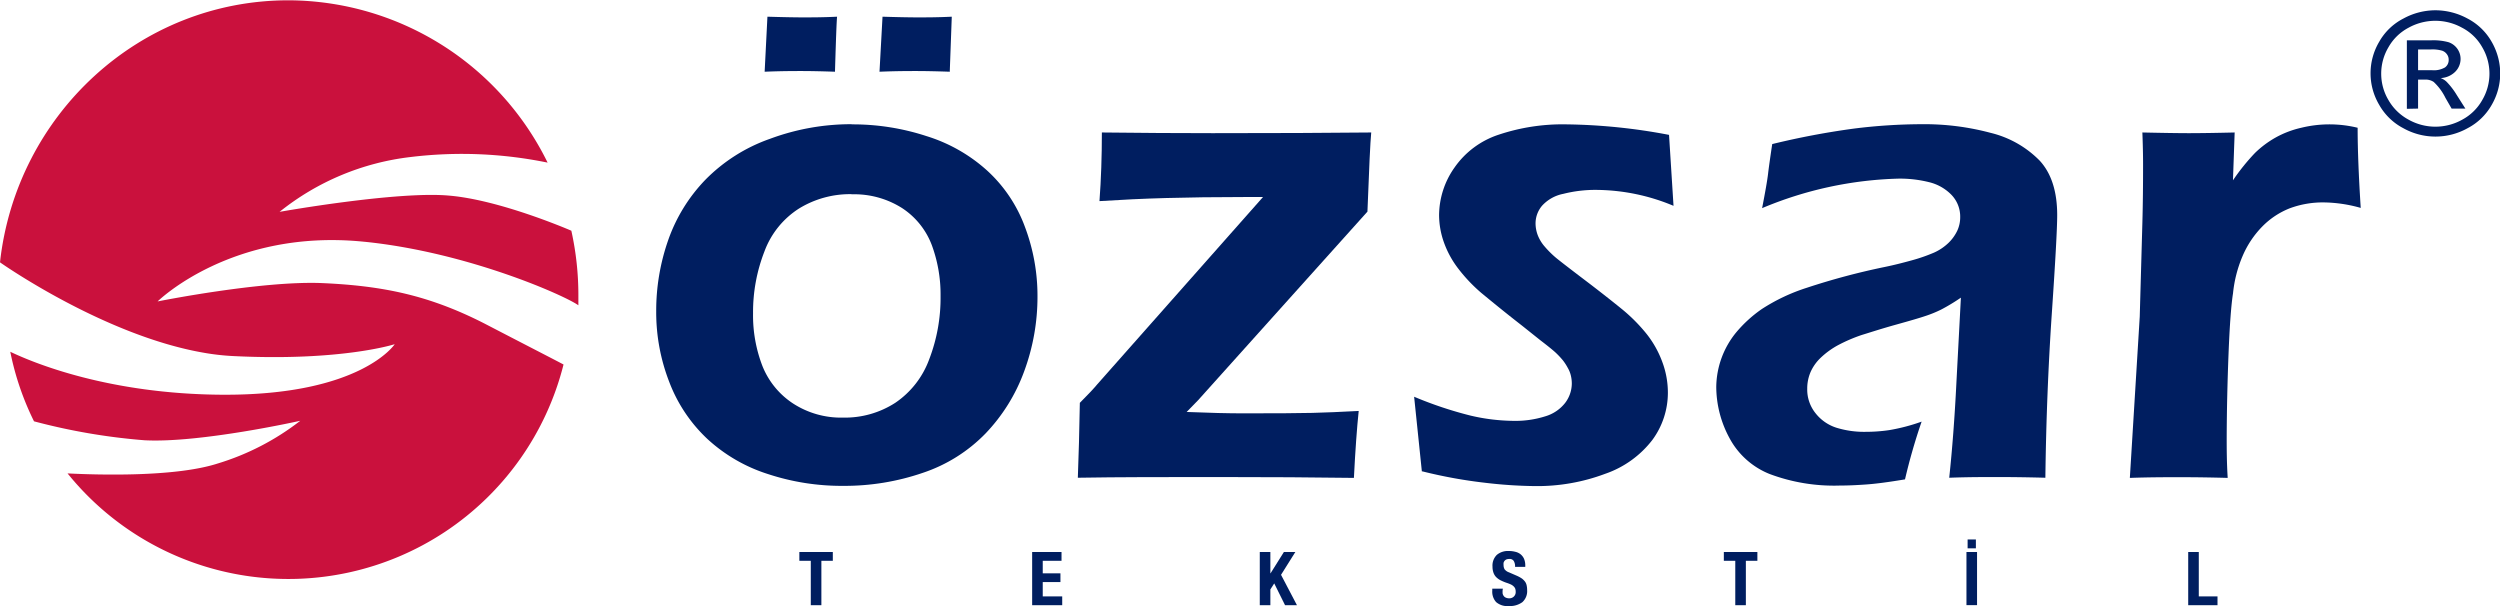
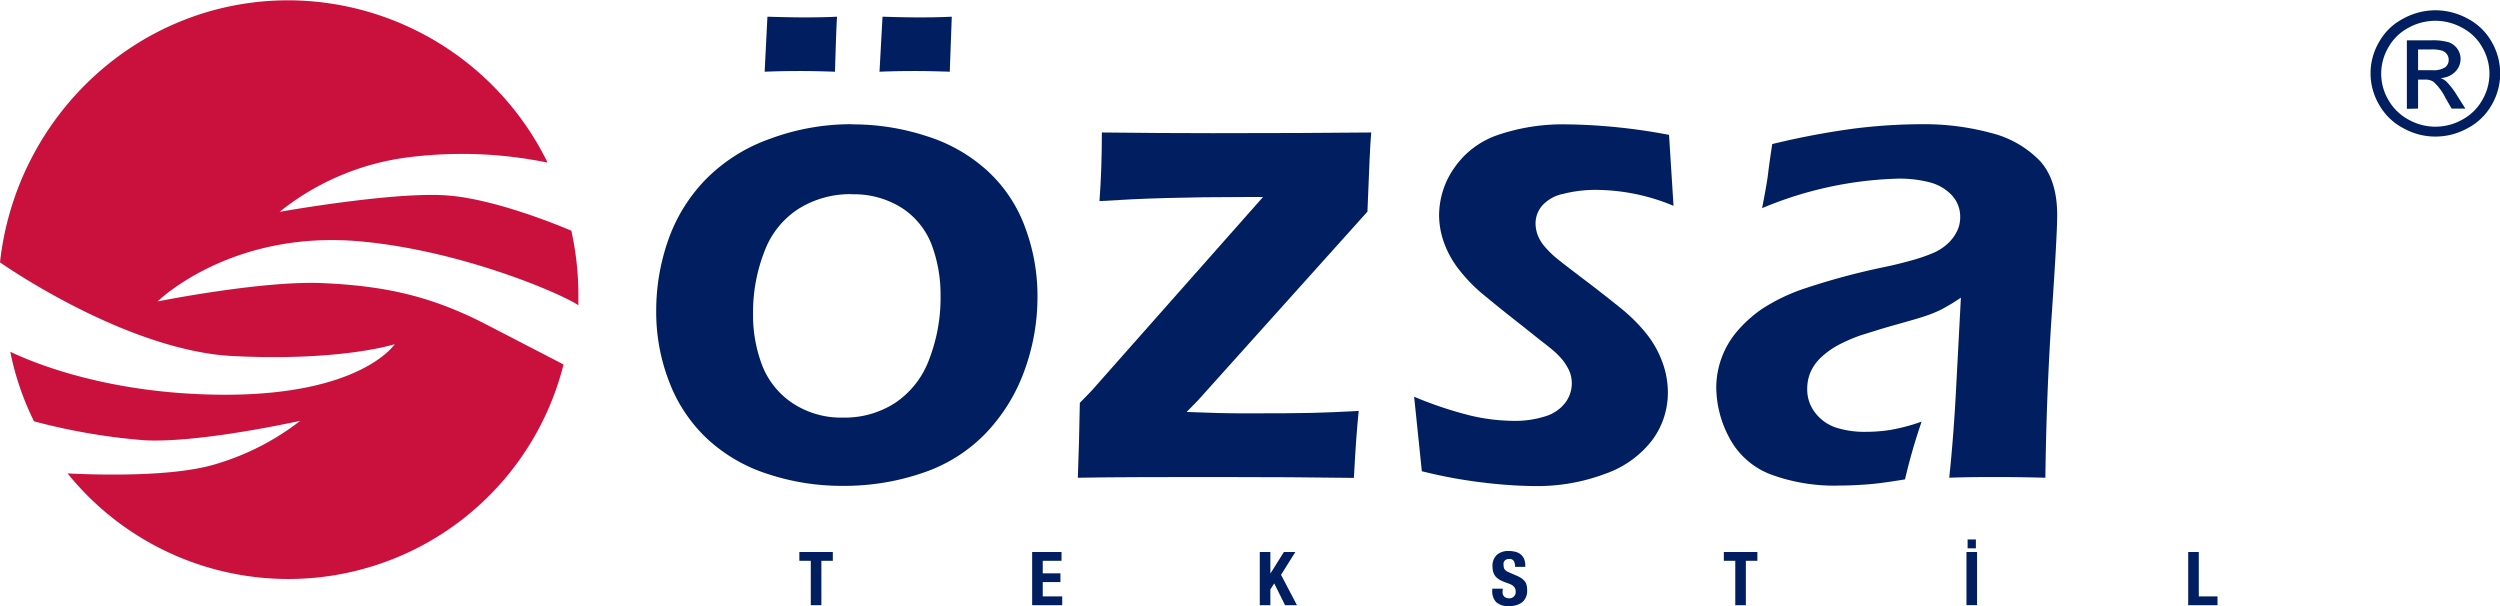
<svg xmlns="http://www.w3.org/2000/svg" id="Layer_1" data-name="Layer 1" viewBox="0 0 323.45 78.4">
  <defs>
    <style>.cls-1{fill:#ca113d;fill-rule:evenodd;}.cls-2{fill:#001e60;}</style>
  </defs>
  <path class="cls-1" d="M50.43,34.56c13.39,1.36,26,7,27.66,8.22,0-.43,0-.85,0-1.28a38.41,38.41,0,0,0-.91-8.37c-.81-.35-9.43-4-15.8-4.54-6.69-.62-21.95,2.1-21.95,2.1a33.22,33.22,0,0,1,17-7.1,55,55,0,0,1,17.68.73,37.48,37.48,0,0,0-33.54-21c-19.3,0-35.2,14.83-37.31,33.9.83.59,13.71,9.46,26.21,11.67a30.74,30.74,0,0,0,4,.46c14,.69,20.86-1.54,20.86-1.54S50,54.43,32.09,54.35c-14.76-.07-24.52-4.13-27.5-5.56a36.22,36.22,0,0,0,3.07,9,79.84,79.84,0,0,0,14.28,2.45c7.17.39,20.17-2.52,20.17-2.52a33,33,0,0,1-10.69,5.53C26,65,16.16,64.74,12,64.53A36.71,36.71,0,0,0,76.17,50.44C74.83,49.73,71.45,48,66,45.17c-7.2-3.69-13.2-4.91-21-5.26s-21.35,2.37-21.35,2.37,9.6-9.48,26.75-7.72" transform="translate(-3.26 -3.28)" />
  <path class="cls-2" d="M113.45,19.37a30.69,30.69,0,0,1,9.68,1.52A20.87,20.87,0,0,1,131,25.37a18.49,18.49,0,0,1,4.86,7.25,25.26,25.26,0,0,1,1.63,9,27.78,27.78,0,0,1-1.71,9.67,23,23,0,0,1-5,8.06,20.21,20.21,0,0,1-8.11,5.1,31.16,31.16,0,0,1-10.35,1.69,30.42,30.42,0,0,1-9.68-1.52,20.87,20.87,0,0,1-7.85-4.54,19.67,19.67,0,0,1-4.94-7.38,24.87,24.87,0,0,1-1.69-9.1,27.58,27.58,0,0,1,1.54-9.22,21.43,21.43,0,0,1,4.81-7.83,21.88,21.88,0,0,1,8.37-5.31,30.1,30.1,0,0,1,10.55-1.89m0,9.05a12.6,12.6,0,0,0-6.81,1.87,11.16,11.16,0,0,0-4.46,5.55,21.62,21.62,0,0,0-1.47,8,18.21,18.21,0,0,0,1.21,6.81,10.41,10.41,0,0,0,3.93,4.83,11.4,11.4,0,0,0,6.51,1.85,12,12,0,0,0,6.76-1.92,11.59,11.59,0,0,0,4.38-5.62,22.11,22.11,0,0,0,1.47-8.2A18.45,18.45,0,0,0,123.82,35,9.9,9.9,0,0,0,120,30.22a11.53,11.53,0,0,0-6.55-1.8M102.19,12.56l.36-7.12c2,.06,3.5.09,4.61.09s2.58,0,4.4-.09c-.06.61-.15,3-.27,7.12q-2.64-.09-4.35-.09c-1,0-2.58,0-4.75.09m14.86,0,.39-7.12c1.94.06,3.46.09,4.57.09s2.58,0,4.39-.09l-.26,7.12q-2.64-.09-4.35-.09c-1,0-2.58,0-4.74.09" transform="translate(-3.26 -3.28)" />
  <path class="cls-2" d="M142.71,65.11c.11-2.88.2-6.11.26-9.71,1.14-1.14,1.88-1.94,2.23-2.37l21.47-24.26h-2.28c-3.89,0-7.31.05-10.25.13s-5.82.22-8.63.4c.21-2.82.31-5.77.31-8.88q7.65.09,14.33.09,12.07,0,20.52-.09c-.12,1.23-.28,4.65-.49,10.24l-21.9,24.39-1.49,1.53c2.93.12,5.38.18,7.37.18q6.45,0,8.89-.06t6-.25c-.23,2.2-.44,5.08-.62,8.66Q170.7,65,160.94,65c-6.94,0-13,0-18.23.09" transform="translate(-3.26 -3.28)" />
  <path class="cls-2" d="M187.22,64.27l-1-9.66a50,50,0,0,0,7.3,2.44,25.13,25.13,0,0,0,5.49.68,12.83,12.83,0,0,0,4.22-.6,5.07,5.07,0,0,0,2.55-1.75,4.19,4.19,0,0,0,.84-2.44,4.41,4.41,0,0,0-.12-1.06,3.59,3.59,0,0,0-.4-1,6.5,6.5,0,0,0-.65-1,10.88,10.88,0,0,0-1-1.05c-.45-.4-1.08-.9-1.89-1.52l-2.37-1.89c-2.29-1.78-4-3.19-5.24-4.21a20.67,20.67,0,0,1-3-3.15,12.34,12.34,0,0,1-1.86-3.38,10.56,10.56,0,0,1-.64-3.63,10.76,10.76,0,0,1,2-6.1,11.21,11.21,0,0,1,5.7-4.24,26.06,26.06,0,0,1,8.78-1.34,75.15,75.15,0,0,1,13.27,1.36l.58,9.18a26.22,26.22,0,0,0-9.81-2.06,16.91,16.91,0,0,0-4.45.51,5,5,0,0,0-2.75,1.54,3.53,3.53,0,0,0-.84,2.3,4.39,4.39,0,0,0,.27,1.47,5,5,0,0,0,.92,1.52,12.53,12.53,0,0,0,1.51,1.49c.58.47,1.77,1.39,3.59,2.77s3.4,2.62,4.77,3.73a21.76,21.76,0,0,1,3.36,3.37,13.07,13.07,0,0,1,2,3.62,11.33,11.33,0,0,1,.7,3.91,10.31,10.31,0,0,1-2,6.11,13.05,13.05,0,0,1-6.11,4.39,25,25,0,0,1-9.14,1.59,59.76,59.76,0,0,1-6.41-.43,62.05,62.05,0,0,1-8.08-1.47" transform="translate(-3.26 -3.28)" />
  <path class="cls-2" d="M231.24,30.22c.41-2.11.67-3.58.77-4.44s.28-2.13.54-3.86a101.91,101.91,0,0,1,10.55-2,71.41,71.41,0,0,1,8.83-.57,33.06,33.06,0,0,1,8.88,1.12,13.26,13.26,0,0,1,6.33,3.58q2.28,2.46,2.28,7.07,0,2.51-.7,12.77c-.46,6.83-.74,13.91-.83,21.2-2.22-.06-4.28-.09-6.16-.09s-3.88,0-6.28.09c.38-3.55.7-7.65.93-12.3l.58-11a24.7,24.7,0,0,1-2.55,1.54,15.34,15.34,0,0,1-2,.82c-.73.25-2,.62-3.87,1.14s-3.33,1-4.44,1.34a20.61,20.61,0,0,0-3,1.29,10.5,10.5,0,0,0-2.26,1.63,5.78,5.78,0,0,0-1.34,1.89,5.4,5.4,0,0,0-.42,2.13,4.88,4.88,0,0,0,1.08,3.18,5.59,5.59,0,0,0,2.7,1.87,12.16,12.16,0,0,0,3.82.53,20.8,20.8,0,0,0,3-.22,24.41,24.41,0,0,0,4.2-1.1,75.19,75.19,0,0,0-2.15,7.47c-2.08.35-3.74.57-5,.66s-2.37.14-3.43.14a23.66,23.66,0,0,1-9.1-1.5A10.15,10.15,0,0,1,227,59.92a14,14,0,0,1-1.69-6.54,11.31,11.31,0,0,1,2.6-7.12,16.68,16.68,0,0,1,3.3-3A24.21,24.21,0,0,1,237,40.52a89.88,89.88,0,0,1,10.11-2.7c1.12-.23,2.28-.52,3.47-.85a22,22,0,0,0,2.89-1,6.58,6.58,0,0,0,1.87-1.25,5.45,5.45,0,0,0,1.16-1.61,4.12,4.12,0,0,0,.37-1.71,4.06,4.06,0,0,0-1.12-2.9,6,6,0,0,0-2.9-1.65,15.58,15.58,0,0,0-3.93-.46,48.71,48.71,0,0,0-17.68,3.82" transform="translate(-3.26 -3.28)" />
-   <path class="cls-2" d="M278.82,65.11l1.28-20.87.34-12.13c.07-2.49.09-5,.09-7.51,0-.44,0-1.84-.09-4.18q4.1.09,6,.09,2.25,0,5.94-.09l-.22,6.19A27.29,27.29,0,0,1,295,23.08a12.85,12.85,0,0,1,2.67-2A12.51,12.51,0,0,1,301,19.81a15.32,15.32,0,0,1,7.29,0q0,4.08.4,10.37a18.14,18.14,0,0,0-4.7-.71,12.28,12.28,0,0,0-4.51.77,10.26,10.26,0,0,0-3.51,2.33,12.41,12.41,0,0,0-2.57,3.85,16.44,16.44,0,0,0-1.23,4.79q-.36,2.28-.58,7.82t-.24,10.89c0,1.38,0,3.11.13,5.19-2.22-.06-4.27-.09-6.11-.09s-4,0-6.52.09" transform="translate(-3.26 -3.28)" />
  <path class="cls-2" d="M316.11,12.36h1.77A2.86,2.86,0,0,0,319.6,12a1.18,1.18,0,0,0,.47-1,1.15,1.15,0,0,0-.23-.7,1.24,1.24,0,0,0-.61-.46,4.42,4.42,0,0,0-1.47-.16h-1.65Zm-1.45,5V8.5h3.09a7.48,7.48,0,0,1,2.3.24,2.3,2.3,0,0,1,1.14.85,2.26,2.26,0,0,1,.42,1.3,2.35,2.35,0,0,1-.71,1.69,2.85,2.85,0,0,1-1.87.8,2.3,2.3,0,0,1,.76.47,9.51,9.51,0,0,1,1.34,1.75l1.1,1.73h-1.78l-.8-1.39a7.09,7.09,0,0,0-1.52-2.06,1.89,1.89,0,0,0-1.16-.3h-.86v3.75Zm3.67-11.39a7.17,7.17,0,0,0-3.44.89,6.42,6.42,0,0,0-2.61,2.53,6.69,6.69,0,0,0,0,6.84,6.59,6.59,0,0,0,2.6,2.53,7.09,7.09,0,0,0,6.95,0,6.48,6.48,0,0,0,2.58-2.53,6.72,6.72,0,0,0,0-6.84,6.33,6.33,0,0,0-2.62-2.53,7.13,7.13,0,0,0-3.43-.89m0-1.36a8.75,8.75,0,0,1,4.13,1.06,7.64,7.64,0,0,1,3.13,3,8.26,8.26,0,0,1,1.12,4.12,8.12,8.12,0,0,1-1.11,4.07,7.63,7.63,0,0,1-3.1,3,8.52,8.52,0,0,1-8.34,0,7.63,7.63,0,0,1-3.1-3,8,8,0,0,1,0-8.19,7.54,7.54,0,0,1,3.14-3,8.65,8.65,0,0,1,4.11-1.06" transform="translate(-3.26 -3.28)" />
  <polygon class="cls-2" points="107.75 72.56 106.27 72.56 106.27 78.3 104.9 78.3 104.9 72.56 103.42 72.56 103.42 71.42 107.75 71.42 107.75 72.56" />
  <polygon class="cls-2" points="137.34 72.56 134.91 72.56 134.91 74.18 137.2 74.18 137.2 75.31 134.91 75.31 134.91 77.16 137.43 77.16 137.43 78.3 133.54 78.3 133.54 71.42 137.34 71.42 137.34 72.56" />
  <polygon class="cls-2" points="164.36 74.18 164.38 74.18 166.11 71.42 167.59 71.42 165.74 74.37 167.8 78.3 166.26 78.3 164.86 75.48 164.36 76.26 164.36 78.3 162.99 78.3 162.99 71.42 164.36 71.42 164.36 74.18" />
  <path class="cls-2" d="M197.67,79.63a3,3,0,0,0,0,.44.84.84,0,0,0,.15.33.67.67,0,0,0,.28.21,1.08,1.08,0,0,0,.44.08.83.83,0,0,0,.56-.21.78.78,0,0,0,.26-.64,1.2,1.2,0,0,0-.06-.4.86.86,0,0,0-.21-.3,1.33,1.33,0,0,0-.37-.25,5.14,5.14,0,0,0-.58-.22,6,6,0,0,1-.79-.34,2.25,2.25,0,0,1-.56-.43,1.59,1.59,0,0,1-.32-.57,2.35,2.35,0,0,1-.11-.74,1.94,1.94,0,0,1,.56-1.52,2.21,2.21,0,0,1,1.54-.5,3.12,3.12,0,0,1,.84.1A1.67,1.67,0,0,1,200,75a1.6,1.6,0,0,1,.44.58,2.17,2.17,0,0,1,.16.84v.2h-1.32a1.36,1.36,0,0,0-.17-.76.61.61,0,0,0-.57-.26,1,1,0,0,0-.38.06.76.76,0,0,0-.24.18.79.79,0,0,0-.13.26,1.36,1.36,0,0,0,0,.29,1.11,1.11,0,0,0,.13.54,1.22,1.22,0,0,0,.57.4l1.06.46a4.06,4.06,0,0,1,.64.36,2.09,2.09,0,0,1,.39.4,1.26,1.26,0,0,1,.2.48,2.65,2.65,0,0,1,.06.58,1.92,1.92,0,0,1-.62,1.58,2.72,2.72,0,0,1-1.73.5,2.24,2.24,0,0,1-1.66-.51,2,2,0,0,1-.5-1.46v-.28h1.37Z" transform="translate(-3.26 -3.28)" />
  <polygon class="cls-2" points="227.37 72.56 225.88 72.56 225.88 78.3 224.51 78.3 224.51 72.56 223.03 72.56 223.03 71.42 227.37 71.42 227.37 72.56" />
  <path class="cls-2" d="M257.68,74.7h1.37v6.87h-1.37Zm1.22-.48h-1.07V73.08h1.07Z" transform="translate(-3.26 -3.28)" />
  <polygon class="cls-2" points="283.11 71.42 284.48 71.42 284.48 77.16 286.9 77.16 286.9 78.3 283.11 78.3 283.11 71.42" />
</svg>